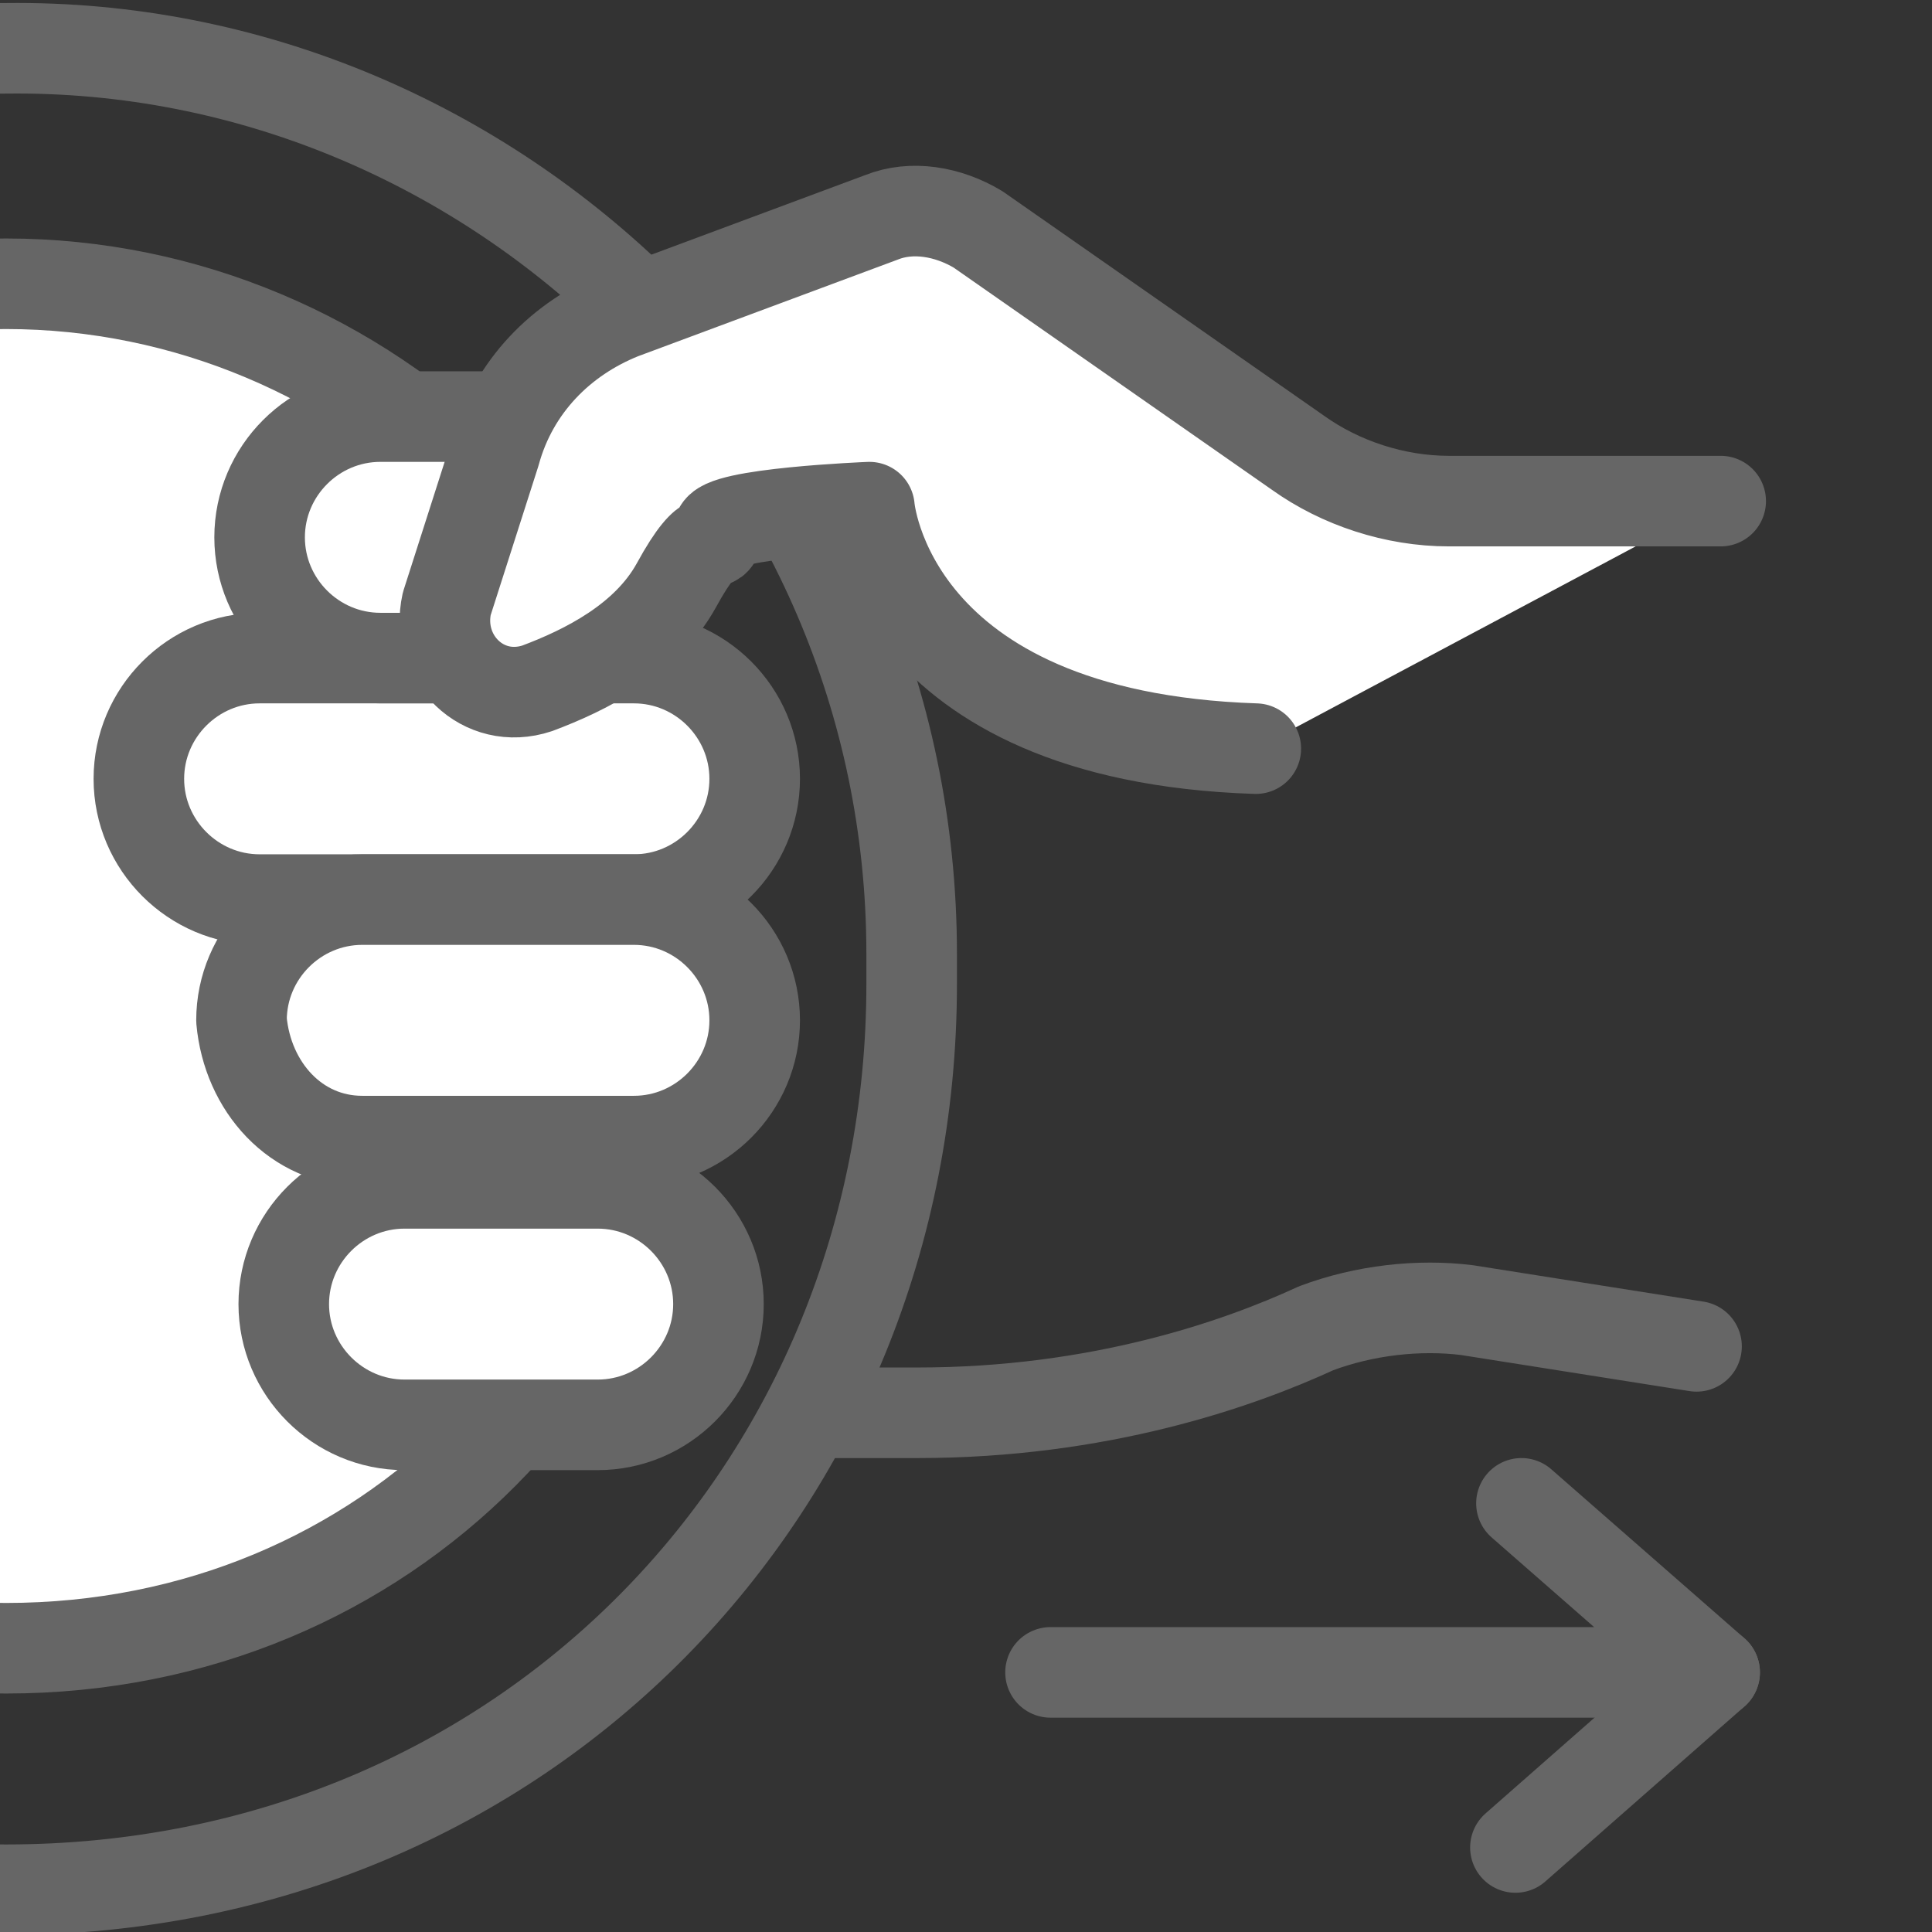
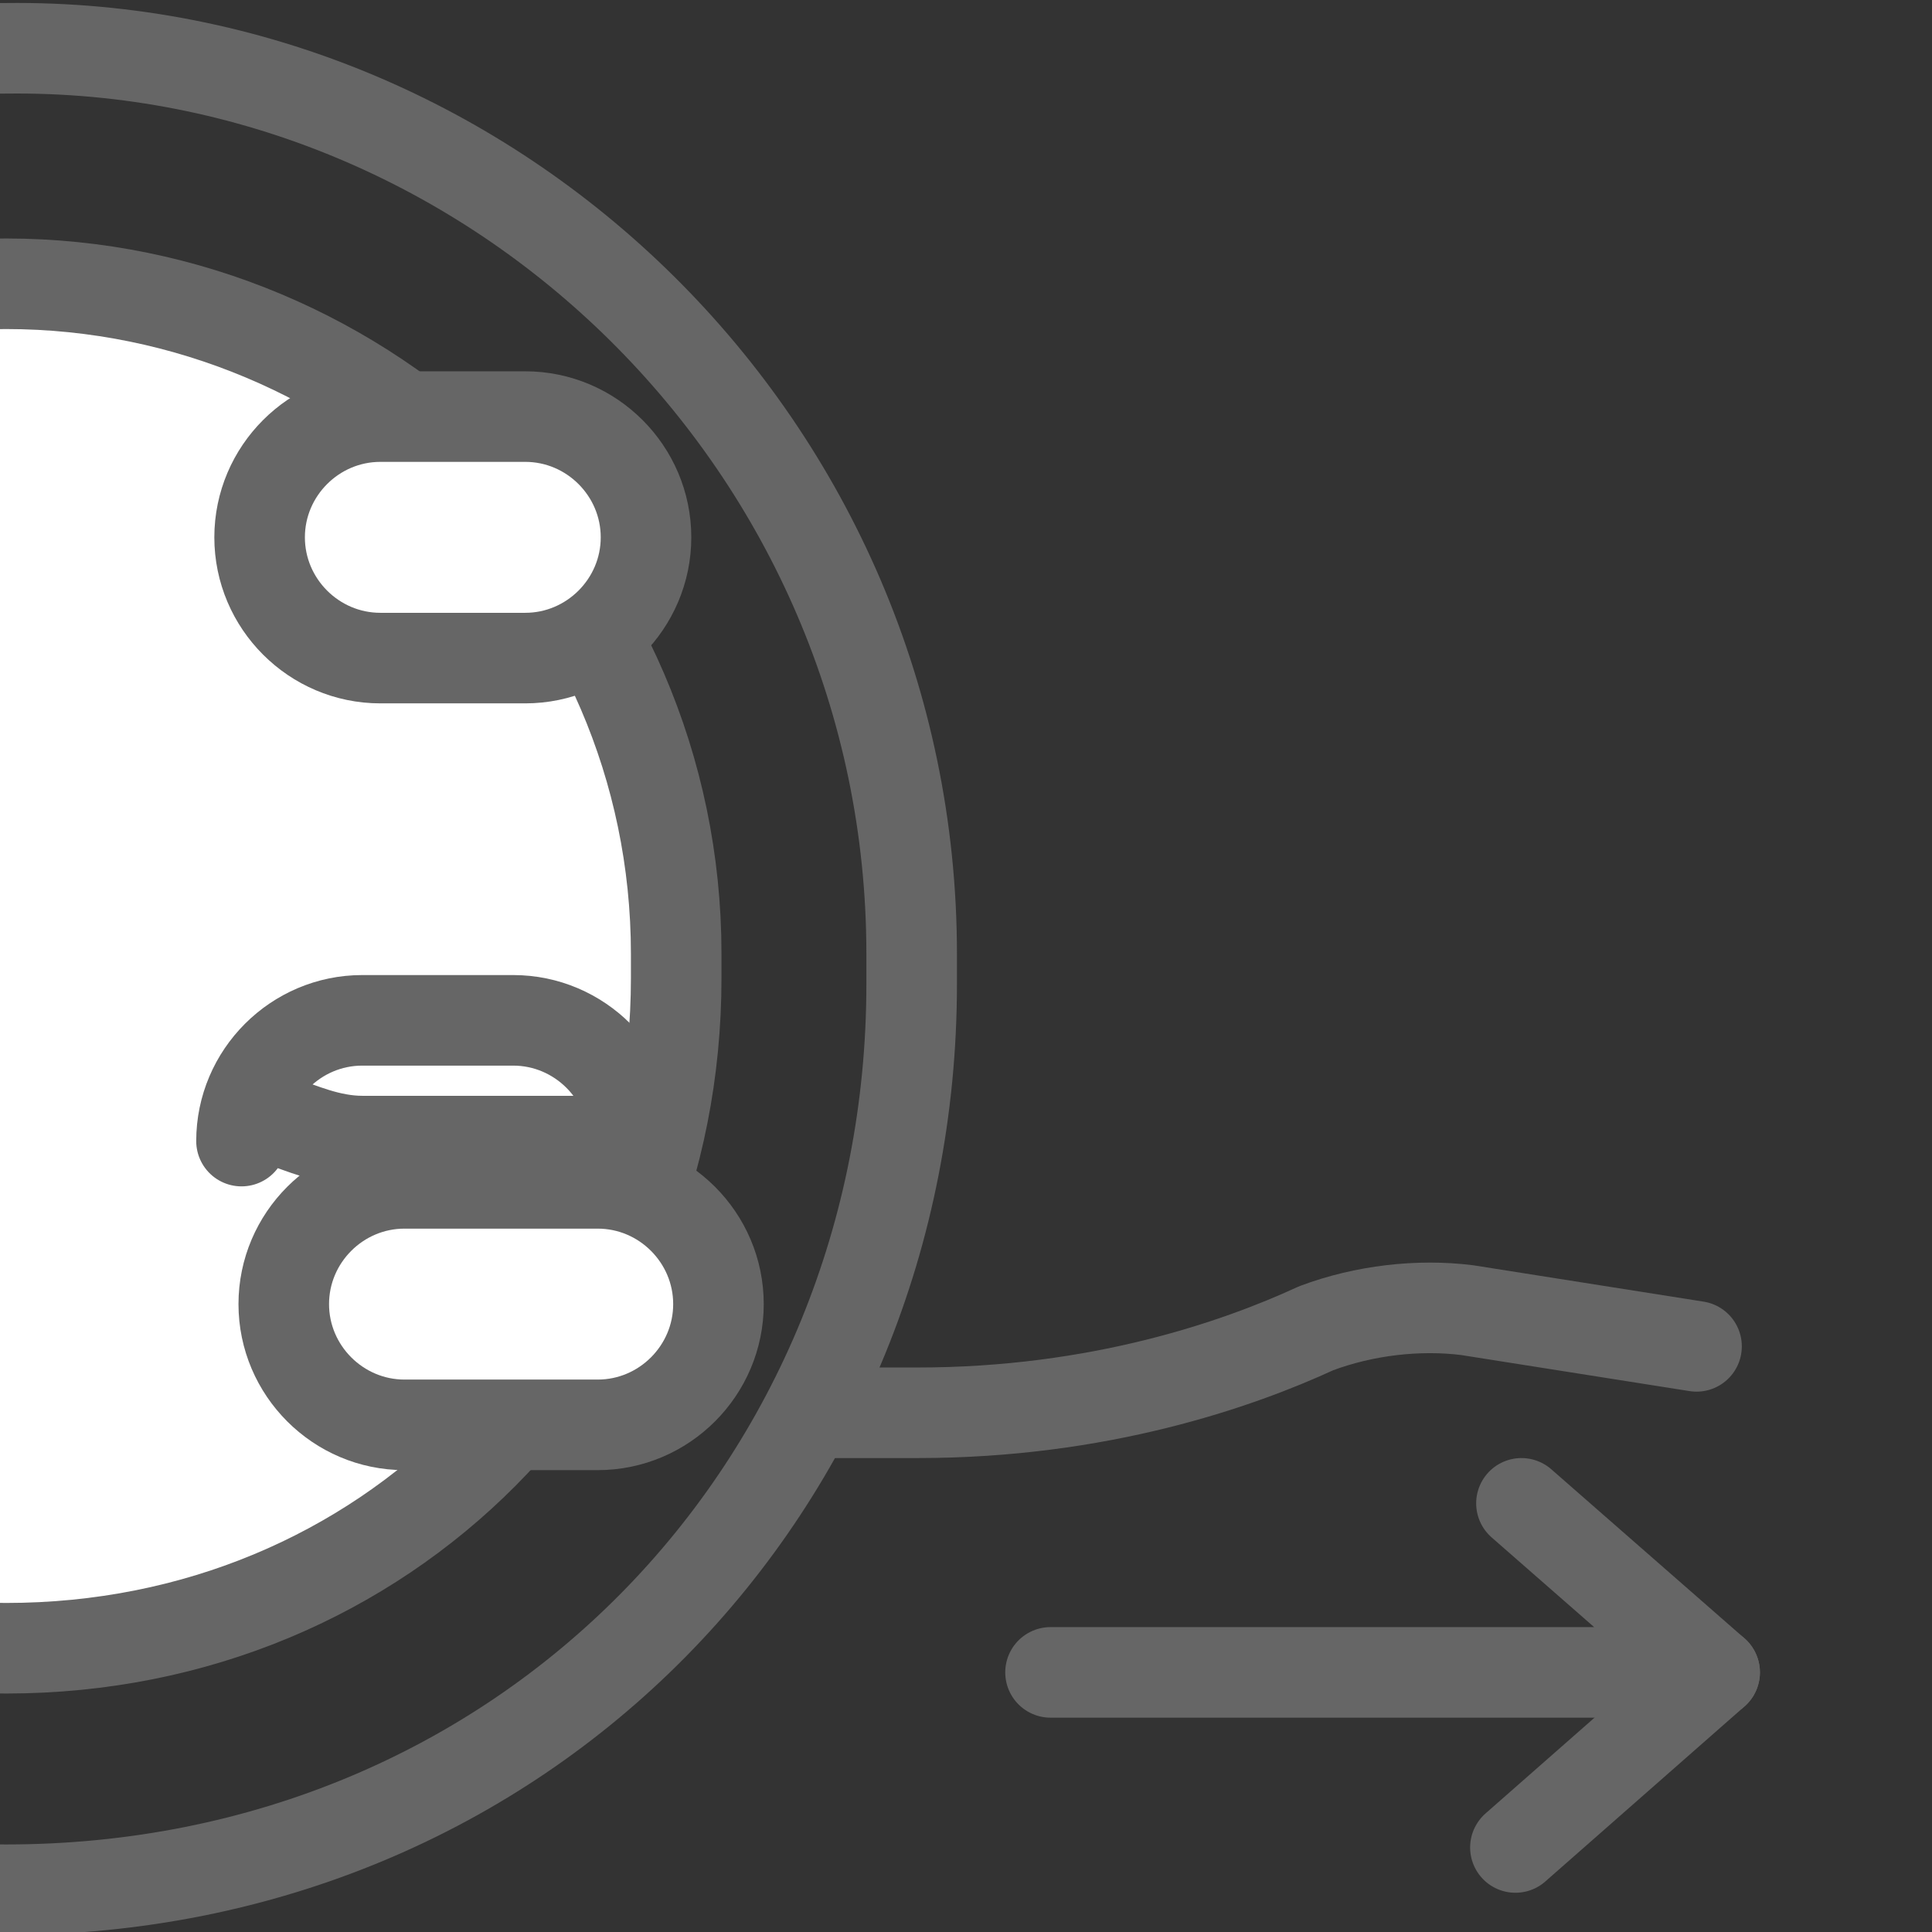
<svg xmlns="http://www.w3.org/2000/svg" xml:space="preserve" style="enable-background:new 0 0 32 32;" viewBox="0 0 32 32" y="0px" x="0px" id="图层_1" version="1.1">
  <rect x="0" y="0" width="32" height="32" fill="#333333" stroke="none" />
  <style type="text/css">
	.st0{fill:#FFFFFF;stroke:#666666;stroke-width:1.5;stroke-linecap:round;stroke-linejoin:round;enable-background:new    ;}
	.st1{fill:none;stroke:#666666;stroke-width:1.5;stroke-linecap:round;stroke-linejoin:round;enable-background:new    ;}
	.st2{fill:none;stroke:#666666;stroke-width:1.5;stroke-linecap:round;stroke-linejoin:round;}
</style>
  <path d="M11.2,15.8v0.4c0,6.2-4.8,11.1-11.1,11.1l0,0c-6.2,0-11.1-4.8-11.1-11.1v-0.4C-11,9.6-6.3,4.7,0.1,4.7l0,0  C6.1,4.7,11.2,9.6,11.2,15.8z" class="st0" />
  <path d="M15.1,15.8v0.5c0,8.3-6.4,15-15,15l0,0c-8.3,0-15-6.4-15-15v-0.5c0-8.3,6.4-15,15-15l0,0  C8.2,0.7,15.1,7.4,15.1,15.8z" class="st1" />
-   <path d="M4.3,14.9h6.2c1.1,0,2-0.9,2-2v0c0-1.1-0.9-2-2-2H4.3c-1.1,0-2,0.9-2,2v0C2.3,14,3.2,14.9,4.3,14.9z" class="st0" />
-   <path d="M6,18.9h4.5c1.1,0,2-0.9,2-2v0c0-1.1-0.9-2-2-2H6c-1.1,0-2,0.9-2,2v0C4.1,18,4.9,18.9,6,18.9z" class="st0" />
+   <path d="M6,18.9h4.5v0c0-1.1-0.9-2-2-2H6c-1.1,0-2,0.9-2,2v0C4.1,18,4.9,18.9,6,18.9z" class="st0" />
  <path d="M6.7,23.6h3.2c1.1,0,2-0.9,2-2v0c0-1.1-0.9-2-2-2H6.7c-1.1,0-2,0.9-2,2v0C4.7,22.7,5.6,23.6,6.7,23.6z" class="st0" />
  <path d="M6.3,10.9h2.4c1.1,0,2-0.9,2-2v0c0-1.1-0.9-2-2-2H6.3c-1.1,0-2,0.9-2,2v0C4.3,10,5.2,10.9,6.3,10.9z" class="st0" />
-   <path d="M28.5,8.3H24c-0.9,0-1.8-0.3-2.5-0.8l-5.3-3.7c-0.5-0.3-1.1-0.4-1.6-0.2l-4.3,1.6c-1,0.4-1.8,1.2-2.1,2.3  L7.4,10c-0.2,0.9,0.6,1.7,1.5,1.4c0.8-0.3,1.8-0.8,2.3-1.7c0.6-1.1,0.6-0.5,0.7-0.9c0-0.3,2.5-0.4,2.5-0.4s0.3,3.8,6.4,4" class="st0" />
  <path d="M28.1,22.3l-3.8-0.6c-0.8-0.1-1.7,0-2.5,0.3c-1.3,0.6-3.6,1.4-6.6,1.4h-1.4" class="st1" />
  <polyline points="25.2,24.9 28.4,27.7 17.4,27.7" class="st2" />
  <line y2="27.7" x2="28.4" y1="30.6" x1="25.1" class="st2" />
</svg>